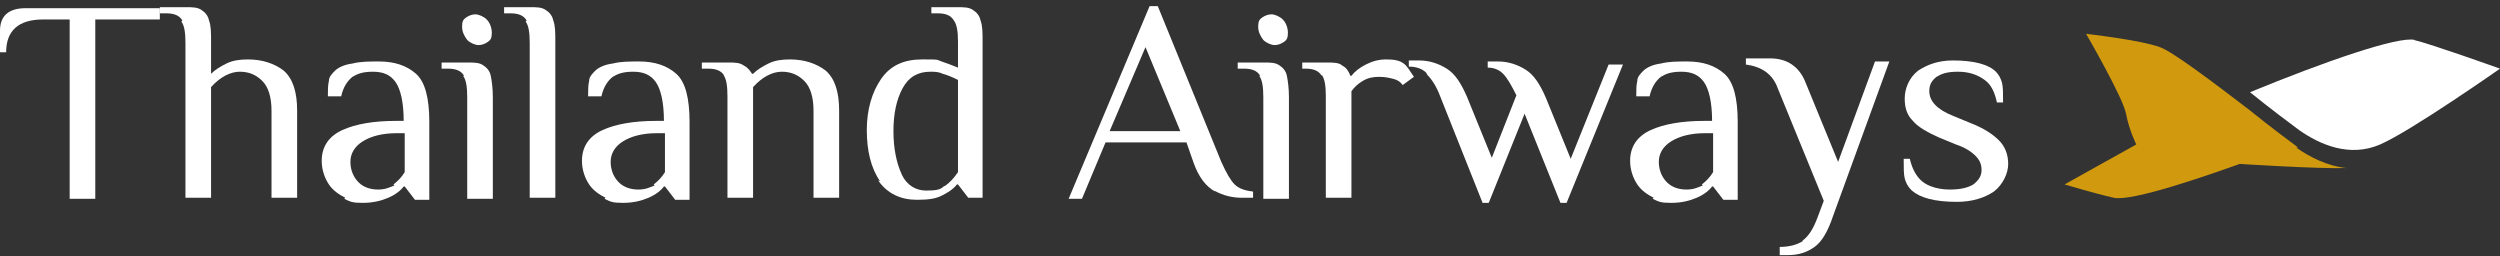
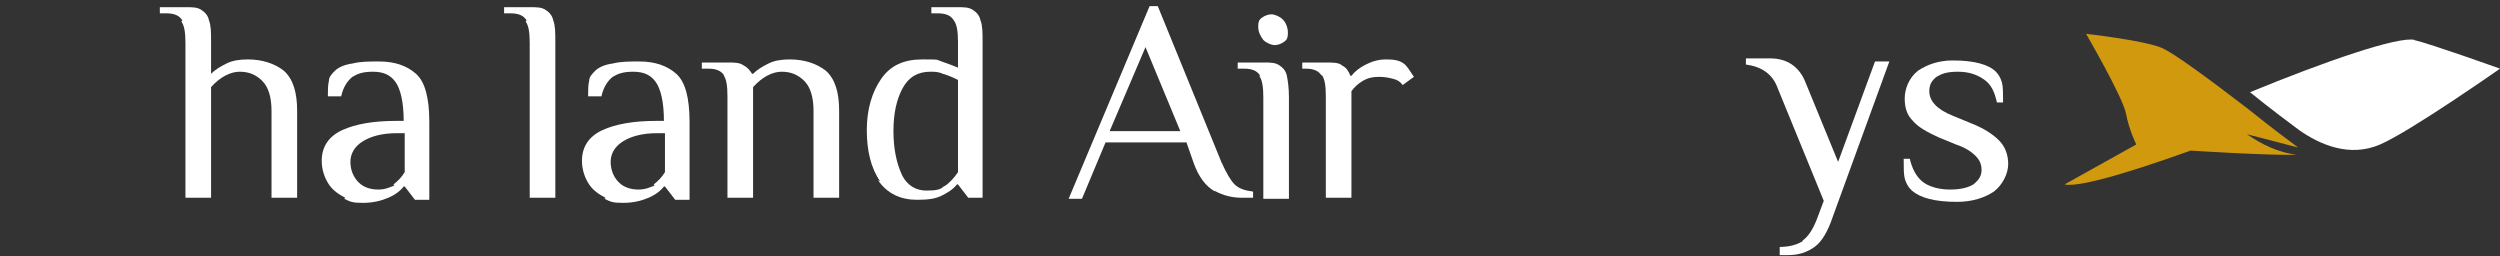
<svg xmlns="http://www.w3.org/2000/svg" id="Layer_1" data-name="Layer 1" width="244" height="25" version="1.1" viewBox="0 0 244 25">
  <rect x="0" y="0" width="244" height="25" fill="#333333" stroke="none" />
  <defs>
    <style>
      .cls-1 {
        fill: #fff;
      }

      .cls-1, .cls-2 {
        stroke-width: 0px;
      }

      .cls-2 {
        fill: #d0990e;
      }
    </style>
  </defs>
  <g>
-     <path class="cls-1" d="M4.2,1.9C1.8,1.9.6,3,.6,5.1H0v-2.1C0,1.5.9.8,2.5.8h13.1v1.1h-6.3v17.5h-2.5V1.9h-2.5Z" />
    <path class="cls-1" d="M17.8,2c-.3-.5-.8-.7-1.6-.7h-.6v-.6h2.5c.7,0,1.2,0,1.6.3.3.2.6.5.7,1,.2.5.2,1.2.2,2.1v3.1c.4-.4.9-.7,1.5-1s1.3-.4,2.1-.4c1.4,0,2.6.4,3.5,1.1.9.8,1.3,2.1,1.3,3.9v8.5h-2.5v-8.5c0-1.3-.3-2.3-.9-2.9-.6-.6-1.3-.9-2.2-.9s-1.9.5-2.8,1.5v10.8h-2.5V4.2c0-1-.1-1.7-.4-2.1Z" />
    <path class="cls-1" d="M33.7,19.3c-.6-.3-1.2-.7-1.6-1.3-.4-.6-.7-1.4-.7-2.3,0-1.4.7-2.4,2-3,1.3-.6,3.1-.9,5.2-.9h.8c0-1.8-.3-3.1-.8-3.8-.5-.7-1.2-1-2.2-1s-1.5.2-2,.5c-.5.4-.9,1-1.1,1.9h-1.3c0-.6,0-1.1.1-1.5,0-.4.3-.7.6-1,.3-.3.9-.6,1.7-.7.8-.2,1.6-.2,2.6-.2,1.5,0,2.7.4,3.6,1.2s1.3,2.4,1.3,4.7v7.6h-1.4l-1-1.3h-.1c-.3.4-.8.8-1.5,1.1-.7.3-1.5.5-2.5.5s-1.2-.1-1.8-.4ZM38.4,18c.4-.3.8-.7,1.1-1.2v-3.8h-.8c-1.4,0-2.5.3-3.3.8-.8.5-1.2,1.2-1.2,2s.3,1.5.8,2c.5.5,1.2.7,1.9.7s1.1-.2,1.6-.4Z" />
-     <path class="cls-1" d="M45.3,7.4c-.3-.5-.8-.7-1.6-.7h-.6v-.6h2.5c.7,0,1.2,0,1.6.3.3.2.6.5.7,1s.2,1.2.2,2.1v9.9h-2.5v-9.9c0-1-.1-1.7-.4-2.1ZM45.6,3.9c-.3-.4-.5-.8-.5-1.3s.1-.7.4-.9.6-.3.9-.3.8.2,1.1.5.5.8.5,1.3-.1.7-.4.9-.6.3-.9.3-.8-.2-1.1-.5Z" />
    <path class="cls-1" d="M51.4,2c-.3-.5-.8-.7-1.6-.7h-.6v-.6h2.5c.7,0,1.2,0,1.6.3.3.2.6.5.7,1,.2.5.2,1.2.2,2.1v15.2h-2.5V4.2c0-1-.1-1.7-.4-2.1Z" />
    <path class="cls-1" d="M59.1,19.3c-.6-.3-1.2-.7-1.6-1.3-.4-.6-.7-1.4-.7-2.3,0-1.4.7-2.4,2-3,1.3-.6,3.1-.9,5.2-.9h.8c0-1.8-.3-3.1-.8-3.8-.5-.7-1.2-1-2.2-1s-1.5.2-2,.5c-.5.4-.9,1-1.1,1.9h-1.3c0-.6,0-1.1.1-1.5,0-.4.3-.7.6-1,.3-.3.9-.6,1.7-.7.8-.2,1.6-.2,2.6-.2,1.5,0,2.7.4,3.6,1.2s1.3,2.4,1.3,4.7v7.6h-1.4l-1-1.3h-.1c-.3.4-.8.8-1.5,1.1-.7.3-1.5.5-2.5.5s-1.2-.1-1.8-.4ZM63.8,18c.4-.3.8-.7,1.1-1.2v-3.8h-.8c-1.4,0-2.5.3-3.3.8-.8.5-1.2,1.2-1.2,2s.3,1.5.8,2c.5.5,1.2.7,1.9.7s1.1-.2,1.6-.4Z" />
    <path class="cls-1" d="M70.7,7.4c-.3-.5-.8-.7-1.6-.7h-.6v-.6h2.5c.7,0,1.2,0,1.6.3.4.2.6.5.8.8h.1c.4-.4.9-.7,1.5-1,.6-.3,1.3-.4,2.1-.4,1.4,0,2.6.4,3.5,1.1.9.8,1.3,2.1,1.3,3.9v8.5h-2.5v-8.5c0-1.3-.3-2.3-.9-2.9-.6-.6-1.3-.9-2.2-.9s-1.9.5-2.8,1.5v10.8h-2.5v-9.9c0-1-.1-1.7-.4-2.1Z" />
    <path class="cls-1" d="M85.9,17.7c-.9-1.3-1.3-3-1.3-5s.5-3.7,1.4-5c.9-1.3,2.2-1.9,4-1.9s1.3,0,1.9.2,1.1.4,1.6.6v-2.5c0-1-.1-1.7-.4-2.1-.3-.5-.8-.7-1.6-.7h-.6v-.6h2.5c.7,0,1.2,0,1.6.3.3.2.6.5.7,1,.2.5.2,1.2.2,2.1v15.2h-1.4l-1-1.3h-.1c-.4.5-.9.8-1.5,1.1-.6.3-1.3.4-2.4.4-1.6,0-2.9-.6-3.8-1.9ZM92.3,18.1c.4-.3.8-.7,1.2-1.3V7.8c-.6-.3-1.1-.5-1.5-.6-.4-.2-.8-.2-1.2-.2-1.2,0-2.1.5-2.7,1.6s-.9,2.5-.9,4.2.3,3.1.8,4.2,1.4,1.6,2.4,1.6,1.4-.1,1.7-.4Z" />
    <path class="cls-1" d="M118.6,18.7c-.9-.5-1.6-1.4-2.1-2.8l-.7-2h-7.9l-2.3,5.5h-1.3L112.2.6h.8l6.2,15.2c.5,1.1.9,1.8,1.3,2.2.4.4,1,.6,1.8.7v.6h-1.1c-.9,0-1.8-.2-2.7-.7ZM115.2,12.8l-3.4-8.2-3.5,8.2h6.9Z" />
    <path class="cls-1" d="M123,7.4c-.3-.5-.8-.7-1.6-.7h-.6v-.6h2.5c.7,0,1.2,0,1.6.3.3.2.6.5.7,1s.2,1.2.2,2.1v9.9h-2.5v-9.9c0-1-.1-1.7-.4-2.1ZM123.3,3.9c-.3-.4-.5-.8-.5-1.3s.1-.7.4-.9.6-.3.9-.3.8.2,1.1.5.5.8.5,1.3-.1.7-.4.9-.6.3-.9.3-.8-.2-1.1-.5Z" />
    <path class="cls-1" d="M129,7.4c-.3-.5-.8-.7-1.6-.7h-.3v-.6h2.3c.7,0,1.3,0,1.6.3.4.2.6.5.8,1h.1c.3-.4.8-.8,1.4-1.1.6-.3,1.2-.5,2-.5s1.3.1,1.7.4c.3.2.6.7,1,1.3l-1.1.8c-.2-.3-.5-.5-.9-.6-.4-.1-.8-.2-1.4-.2s-1.1.1-1.6.4c-.5.3-.8.6-1.1,1v10.4h-2.5v-9.9c0-1-.1-1.7-.4-2.1Z" />
-     <path class="cls-1" d="M139.2,7.1c-.4-.4-1-.6-1.7-.6v-.6c0,0,.2,0,.4,0,.2,0,.4,0,.6,0,1,0,1.9.3,2.7.8.8.5,1.4,1.4,2,2.8l2.4,5.9,2.4-6.1c-.5-1-.9-1.7-1.3-2.1-.4-.4-.9-.6-1.5-.6v-.6c0,0,.2,0,.4,0,.2,0,.4,0,.6,0,1,0,1.9.3,2.7.8.8.5,1.4,1.4,2,2.8l2.4,5.9,3.7-9.2h1.4l-5.5,13.5h-.6l-3.5-8.7-3.5,8.7h-.6l-4.1-10.3c-.4-1.1-.9-1.8-1.3-2.2Z" />
-     <path class="cls-1" d="M161.4,19.3c-.6-.3-1.2-.7-1.6-1.3-.4-.6-.7-1.4-.7-2.3,0-1.4.7-2.4,2-3,1.3-.6,3.1-.9,5.2-.9h.8c0-1.8-.3-3.1-.8-3.8-.5-.7-1.2-1-2.2-1s-1.5.2-2,.5c-.5.4-.9,1-1.1,1.9h-1.3c0-.6,0-1.1.1-1.5,0-.4.3-.7.6-1,.3-.3.9-.6,1.7-.7.8-.2,1.6-.2,2.6-.2,1.5,0,2.7.4,3.6,1.2s1.3,2.4,1.3,4.7v7.6h-1.4l-1-1.3h-.1c-.3.4-.8.8-1.5,1.1-.7.3-1.5.5-2.5.5s-1.2-.1-1.8-.4ZM166.1,18c.4-.3.8-.7,1.1-1.2v-3.8h-.8c-1.4,0-2.5.3-3.3.8-.8.5-1.2,1.2-1.2,2s.3,1.5.8,2c.5.5,1.2.7,1.9.7s1.1-.2,1.6-.4Z" />
    <path class="cls-1" d="M175.9,23.5c.6-.4,1.1-1.2,1.5-2.3l.6-1.6-4.5-11c-.5-1.4-1.6-2.1-3.1-2.3v-.6h2.4c1.6,0,2.8.8,3.4,2.3l3.2,7.8,3.6-9.8h1.4l-5.5,15.1c-.5,1.5-1.1,2.5-1.8,3-.7.5-1.5.8-2.6.8h-.8v-.8c.9,0,1.7-.2,2.3-.6Z" />
    <path class="cls-1" d="M186.5,18.5c-.3-.3-.5-.7-.6-1.1s-.1-1-.1-1.9h.6c.2.9.6,1.7,1.2,2.2.6.5,1.6.8,2.7.8s1.8-.2,2.3-.5c.5-.4.8-.8.8-1.4s-.2-1-.6-1.4c-.4-.4-1-.8-1.9-1.1l-1.7-.7c-1.1-.5-2-1-2.5-1.6-.6-.6-.8-1.3-.8-2.2s.4-2,1.3-2.7c.9-.6,2-1,3.4-1,2.1,0,3.5.4,4.2,1.1.3.3.5.7.6,1.1s.1,1,.1,1.9h-.6c-.2-.9-.5-1.7-1.2-2.2s-1.5-.8-2.6-.8-1.6.2-2.1.5c-.5.4-.7.8-.7,1.4,0,1,.8,1.8,2.3,2.4l1.7.7c1.3.5,2.2,1.1,2.8,1.7.6.6.9,1.4.9,2.3s-.5,2-1.4,2.7c-.9.6-2.1,1-3.6,1-2.2,0-3.6-.4-4.4-1.1Z" />
  </g>
-   <path class="cls-2" d="M224.3,14.4c-.8-.6-2.7-2-4.8-3.7-3.4-2.6-7.5-5.7-8.7-6.1-1.9-.7-7.2-1.3-7.2-1.3,0,0,3.6,6.2,3.9,7.8.3,1.6,1,3,1,3l-7,3.9s3,.9,4.8,1.3c1.8.4,9.2-2.2,12.3-3.3,0,0,7.8.5,10.4.4h0c-1.9-.2-3.6-1.1-4.9-2Z" />
+   <path class="cls-2" d="M224.3,14.4c-.8-.6-2.7-2-4.8-3.7-3.4-2.6-7.5-5.7-8.7-6.1-1.9-.7-7.2-1.3-7.2-1.3,0,0,3.6,6.2,3.9,7.8.3,1.6,1,3,1,3l-7,3.9c1.8.4,9.2-2.2,12.3-3.3,0,0,7.8.5,10.4.4h0c-1.9-.2-3.6-1.1-4.9-2Z" />
  <path class="cls-1" d="M235.6,3.9c1.7.4,8.4,2.8,8.4,2.8,0,0-8.7,6.1-11.7,7.4-3,1.3-5.9,0-7.9-1.4-.8-.6-2.7-2-4.8-3.7,7.3-3,14.5-5.5,16.1-5.1Z" />
</svg>